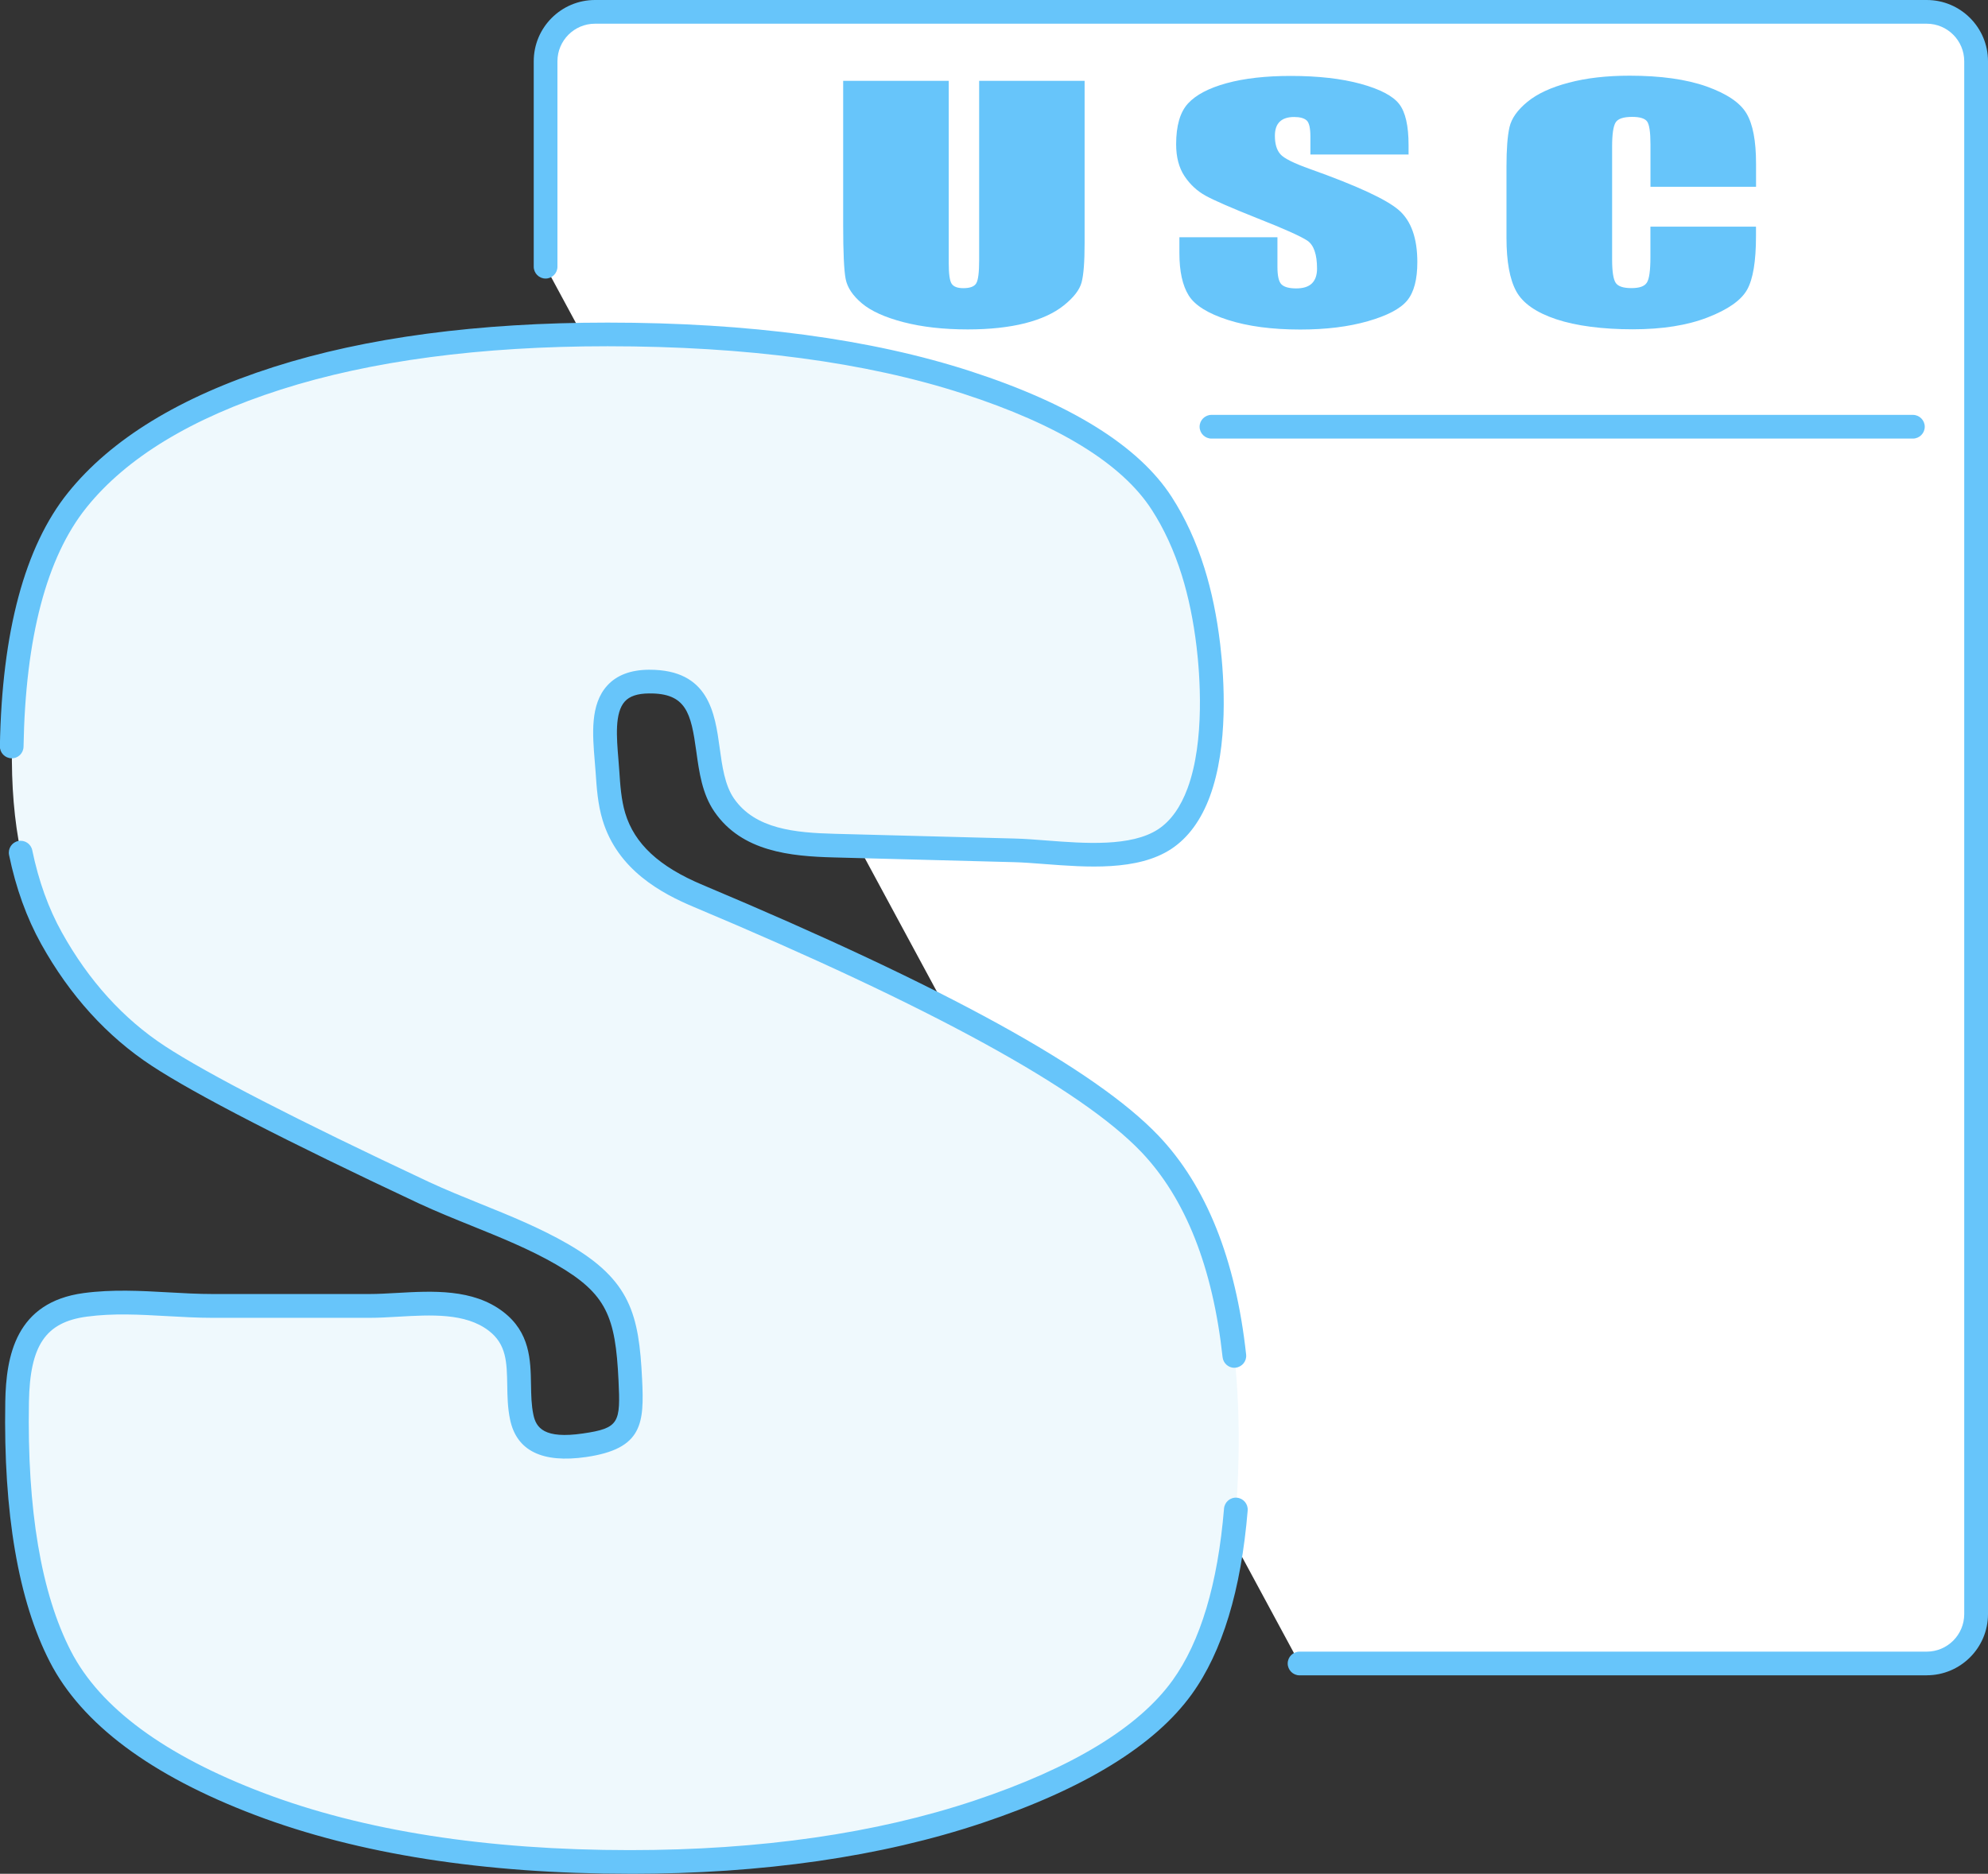
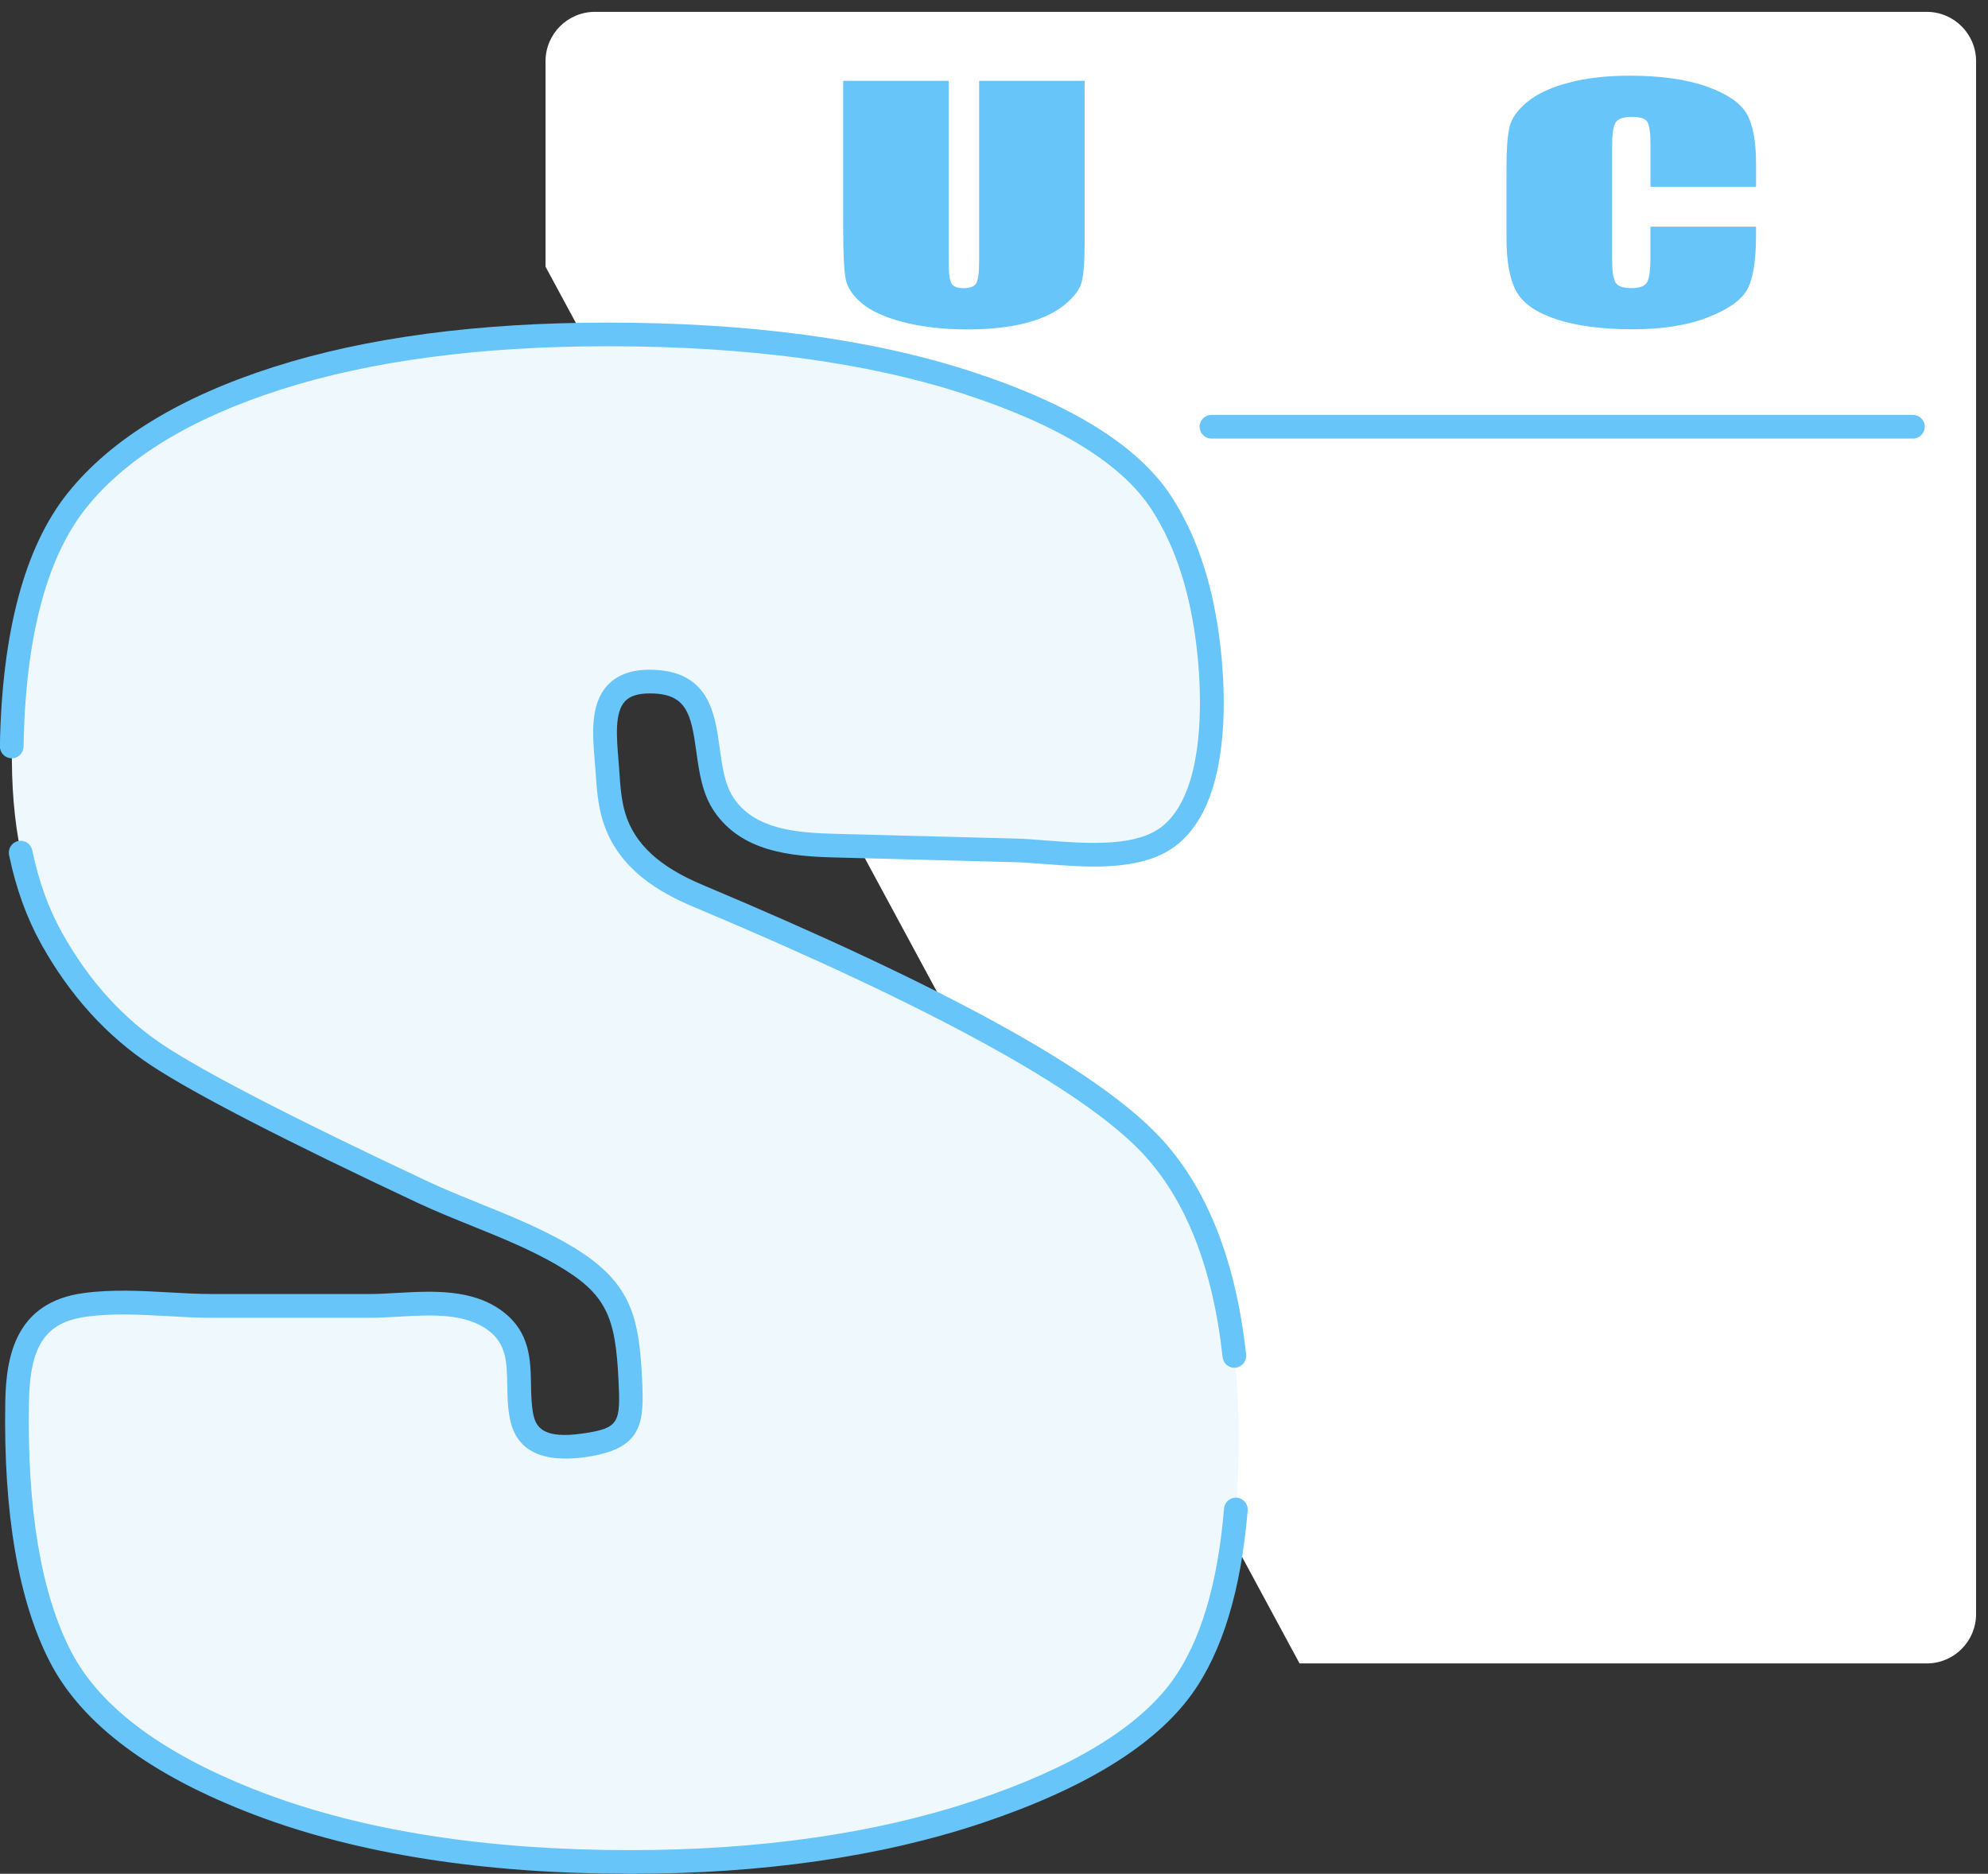
<svg xmlns="http://www.w3.org/2000/svg" id="Layer_2" data-name="Layer 2" viewBox="0 0 335.37 316.15">
  <rect x="0" y="0" width="335.37" height="316.15" fill="#333333" stroke="none" />
  <defs>
    <style>
      .cls-1 {
        fill: #67c5fa;
      }

      .cls-2 {
        fill: #fff;
      }

      .cls-3 {
        fill: #eff9fd;
      }
    </style>
  </defs>
  <g id="_图层_3" data-name="图层 3">
    <g>
      <g>
        <path class="cls-2" d="M92.03,45V10.33c0-4.6,3.73-8.33,8.33-8.33h224.67c4.6,0,8.33,3.73,8.33,8.33V272.33c0,4.6-3.73,8.33-8.33,8.33h-105.8" />
-         <path class="cls-1" d="M325.03,282.67h-105.8c-1.1,0-2-.9-2-2s.9-2,2-2h105.8c3.49,0,6.33-2.84,6.33-6.33V10.33c0-3.49-2.84-6.33-6.33-6.33H100.37c-3.49,0-6.33,2.84-6.33,6.33V45c0,1.1-.9,2-2,2s-2-.9-2-2V10.33c0-5.7,4.64-10.33,10.33-10.33h224.67c5.7,0,10.33,4.64,10.33,10.33V272.33c0,5.7-4.64,10.33-10.33,10.33Z" />
      </g>
      <path class="cls-1" d="M322.7,74h-118.33c-1.1,0-2-.9-2-2s.9-2,2-2h118.33c1.1,0,2,.9,2,2s-.9,2-2,2Z" />
    </g>
    <path class="cls-3" d="M202.24,133.68c-1.22,3.3-3.05,6.1-5.71,7.87-6.55,4.34-18.06,2.11-25.32,1.91-10.15-.27-20.31-.53-30.46-.8-6.85-.18-14.38-.78-18.56-6.83-5.06-7.34,.36-20.95-12.74-20.84-9.1,.08-7.38,8.79-6.96,15.16,.17,2.57,.35,5.16,1.08,7.61,2.09,6.95,7.96,10.78,14.22,13.4,40.42,17,65.83,30.94,76.21,41.84,10.38,10.9,15.36,28.47,14.94,52.71-.31,17.62-3.47,30.61-9.48,38.96-6.01,8.35-17.47,15.35-34.37,21.01-16.91,5.65-36.51,8.48-58.82,8.48-24.48,0-45.32-3.26-62.52-9.78-17.2-6.52-28.39-14.82-33.57-24.9-5.18-10.08-7.61-24.39-7.29-42.93,.15-8.61,2.21-15.13,11.5-16.38,7.2-.97,14.31,.18,21.49,.18h26.43c6.78,0,15.54-1.85,21.35,2.58,5.5,4.2,3.15,10.4,4.36,16.19,1.11,5.28,6.2,5.39,10.62,4.74,7.72-1.12,8.07-3.56,7.7-11.08-.53-10.87-2.06-15.67-11.5-21.14-7.38-4.27-15.6-6.81-23.31-10.39-22.56-10.59-37.49-18.28-44.79-23.07-7.3-4.79-13.31-11.41-18.01-19.86-4.71-8.45-6.94-19.25-6.71-32.39,.33-18.94,4.01-32.79,11.05-41.56,7.03-8.76,18.27-15.61,33.71-20.55,15.44-4.94,34.03-7.41,55.76-7.41,23.76,0,43.95,2.7,60.59,8.1,16.64,5.4,27.6,12.2,32.89,20.4,4.62,7.16,6.88,15.54,7.88,23.99,.76,6.41,1.24,16.99-1.63,24.78Z" />
    <g>
      <path class="cls-1" d="M182.97,13.64v27.45c0,3.11-.17,5.3-.51,6.56-.34,1.26-1.34,2.55-3,3.88-1.66,1.33-3.86,2.33-6.58,3.02-2.72,.68-5.93,1.03-9.62,1.03-4.09,0-7.7-.41-10.83-1.22-3.13-.81-5.47-1.87-7.02-3.17-1.55-1.3-2.47-2.68-2.75-4.12s-.42-4.49-.42-9.12V13.64h17.81v30.79c0,1.79,.16,2.94,.49,3.44s.98,.75,1.97,.75c1.13,0,1.85-.27,2.18-.82s.49-1.85,.49-3.89V13.64h17.81Z" />
-       <path class="cls-1" d="M237.6,26.07h-16.54v-3.04c0-1.42-.21-2.33-.63-2.71s-1.13-.58-2.11-.58c-1.07,0-1.88,.26-2.43,.79s-.82,1.32-.82,2.39c0,1.37,.31,2.4,.93,3.1,.59,.69,2.27,1.53,5.03,2.51,7.93,2.82,12.92,5.14,14.98,6.95,2.06,1.81,3.09,4.73,3.09,8.75,0,2.93-.57,5.08-1.71,6.47s-3.35,2.55-6.62,3.49-7.08,1.41-11.42,1.41c-4.77,0-8.83-.54-12.2-1.62-3.37-1.08-5.58-2.46-6.62-4.13-1.04-1.67-1.57-4.05-1.57-7.13v-2.69h16.54v5c0,1.54,.23,2.53,.7,2.97s1.29,.66,2.47,.66,2.07-.28,2.64-.84,.87-1.39,.87-2.49c0-2.42-.55-4-1.65-4.74-1.13-.74-3.91-1.99-8.33-3.73-4.43-1.76-7.36-3.04-8.8-3.83s-2.63-1.89-3.57-3.3-1.42-3.2-1.42-5.38c0-3.15,.67-5.45,2.01-6.9s3.5-2.59,6.49-3.41c2.99-.82,6.6-1.23,10.83-1.23,4.62,0,8.57,.45,11.82,1.34,3.26,.9,5.41,2.03,6.47,3.39s1.59,3.67,1.59,6.94v1.62Z" />
      <path class="cls-1" d="M296.24,31.52h-17.81v-7.14c0-2.07-.19-3.37-.57-3.89-.38-.51-1.22-.77-2.52-.77-1.47,0-2.4,.31-2.79,.94s-.59,1.98-.59,4.06v19.07c0,2,.2,3.3,.59,3.91s1.28,.91,2.66,.91,2.19-.3,2.6-.91,.61-2.04,.61-4.3v-5.16h17.81v1.6c0,4.25-.5,7.26-1.5,9.04-1,1.78-3.21,3.34-6.64,4.67-3.43,1.34-7.65,2.01-12.67,2.01s-9.52-.57-12.9-1.7c-3.38-1.13-5.63-2.7-6.73-4.71s-1.65-5.02-1.65-9.04v-12c0-2.96,.17-5.18,.51-6.66,.34-1.48,1.35-2.9,3.02-4.27s4-2.45,6.98-3.23c2.97-.79,6.39-1.18,10.26-1.18,5.24,0,9.57,.61,12.99,1.82,3.41,1.22,5.65,2.73,6.73,4.55s1.61,4.64,1.61,8.47v3.9Z" />
    </g>
    <path class="cls-1" d="M106.27,316.15c-24.61,0-45.88-3.33-63.23-9.91-17.6-6.67-29.25-15.37-34.64-25.86-5.31-10.33-7.84-25.09-7.51-43.88,.14-7.72,1.76-16.79,13.23-18.33,4.85-.65,9.66-.38,14.3-.12,2.45,.14,4.99,.28,7.46,.28h26.43c1.45,0,2.99-.09,4.63-.18,6.01-.34,12.82-.73,17.93,3.17,4.56,3.48,4.64,8.16,4.71,12.29,.03,1.78,.06,3.46,.4,5.08,.46,2.21,1.8,4.13,8.37,3.17,6.15-.89,6.34-1.84,5.99-9-.52-10.71-1.97-14.56-10.51-19.5-4.48-2.59-9.42-4.58-14.19-6.51-2.95-1.19-6.01-2.43-8.97-3.8-22.54-10.58-37.7-18.39-45.05-23.21-7.55-4.95-13.83-11.86-18.67-20.56-2.44-4.39-4.27-9.44-5.42-15.02-.22-1.08,.47-2.14,1.55-2.36,1.08-.22,2.14,.47,2.36,1.55,1.07,5.18,2.75,9.85,5,13.88,4.52,8.13,10.36,14.57,17.36,19.16,7.19,4.71,22.18,12.43,44.55,22.93,2.86,1.33,5.86,2.54,8.77,3.72,4.9,1.98,9.97,4.03,14.7,6.76,10.56,6.11,11.97,11.9,12.5,22.77,.37,7.48,.11,11.77-9.41,13.16-7.43,1.08-11.76-1.05-12.86-6.31-.42-1.99-.45-3.94-.48-5.83-.07-3.84-.12-6.88-3.14-9.18-3.93-3-9.7-2.67-15.27-2.35-1.7,.1-3.3,.19-4.86,.19h-26.43c-2.59,0-5.18-.15-7.69-.29-4.66-.26-9.07-.51-13.54,.09-6.95,.93-9.6,4.84-9.76,14.43-.32,18.12,2.06,32.24,7.07,41.98,4.92,9.58,15.86,17.64,32.5,23.95,16.89,6.4,37.69,9.65,61.81,9.65,21.98,0,41.56-2.82,58.18-8.38,16.42-5.49,27.65-12.32,33.38-20.28,4.7-6.53,7.62-16.28,8.67-28.97,.09-1.1,1.07-1.93,2.16-1.83,1.1,.09,1.92,1.06,1.83,2.16-1.11,13.43-4.28,23.85-9.42,30.98-6.23,8.66-18.13,15.97-35.36,21.74-17.03,5.7-37.04,8.58-59.45,8.58Zm101.97-85.37c-1.01,0-1.87-.76-1.99-1.78-1.65-15.16-6.26-26.8-13.7-34.62-10.15-10.65-35.56-24.57-75.54-41.37-5.37-2.25-12.82-6.22-15.36-14.66-.81-2.68-.99-5.41-1.17-8.05-.04-.61-.09-1.25-.15-1.9-.37-4.47-.8-9.55,2.12-12.74,1.58-1.74,3.93-2.63,6.96-2.66,.06,0,.12,0,.18,0,10.01,0,11.01,7.32,11.82,13.21,.42,3.08,.86,6.26,2.4,8.5,3.58,5.19,10.34,5.79,16.96,5.97l30.46,.8c1.63,.04,3.43,.18,5.33,.33,6.36,.49,14.28,1.1,18.84-1.91,2.1-1.39,3.76-3.71,4.94-6.9,2.97-8.04,2.06-19.36,1.52-23.85-.52-4.39-1.36-8.47-2.5-12.12-1.28-4.09-2.98-7.8-5.07-11.03-5.01-7.76-15.72-14.35-31.83-19.58-16.36-5.31-36.54-8-59.97-8-21.42,0-39.97,2.46-55.15,7.32-14.99,4.8-26.02,11.49-32.76,19.9-6.72,8.37-10.29,21.94-10.61,40.34-.02,1.1-.91,1.99-2.03,1.96-1.1-.02-1.98-.93-1.96-2.04,.34-19.31,4.2-33.7,11.49-42.77,7.25-9.03,18.91-16.16,34.66-21.2,15.57-4.98,34.53-7.5,56.37-7.5,23.85,0,44.45,2.76,61.21,8.2,17.01,5.52,28.43,12.66,33.95,21.21,2.28,3.53,4.14,7.57,5.52,12,1.22,3.88,2.11,8.21,2.66,12.84,.7,5.93,1.41,17.17-1.74,25.7-1.48,4-3.66,6.97-6.48,8.84-5.7,3.78-14.38,3.1-21.35,2.57-1.85-.14-3.6-.28-5.13-.32l-30.46-.8c-7.31-.19-15.51-.96-20.15-7.7-2.08-3.01-2.58-6.68-3.07-10.22-.89-6.45-1.69-9.83-8.01-9.75-1.91,.02-3.23,.46-4.04,1.35-1.74,1.91-1.39,6.06-1.09,9.71,.06,.67,.11,1.33,.15,1.96,.16,2.42,.33,4.92,1,7.16,1.56,5.19,5.72,9.05,13.07,12.13,41.06,17.26,66.21,31.1,76.89,42.3,8.06,8.46,13.04,20.89,14.79,36.94,.12,1.1-.67,2.08-1.77,2.21-.07,0-.15,.01-.22,.01Z" />
  </g>
</svg>